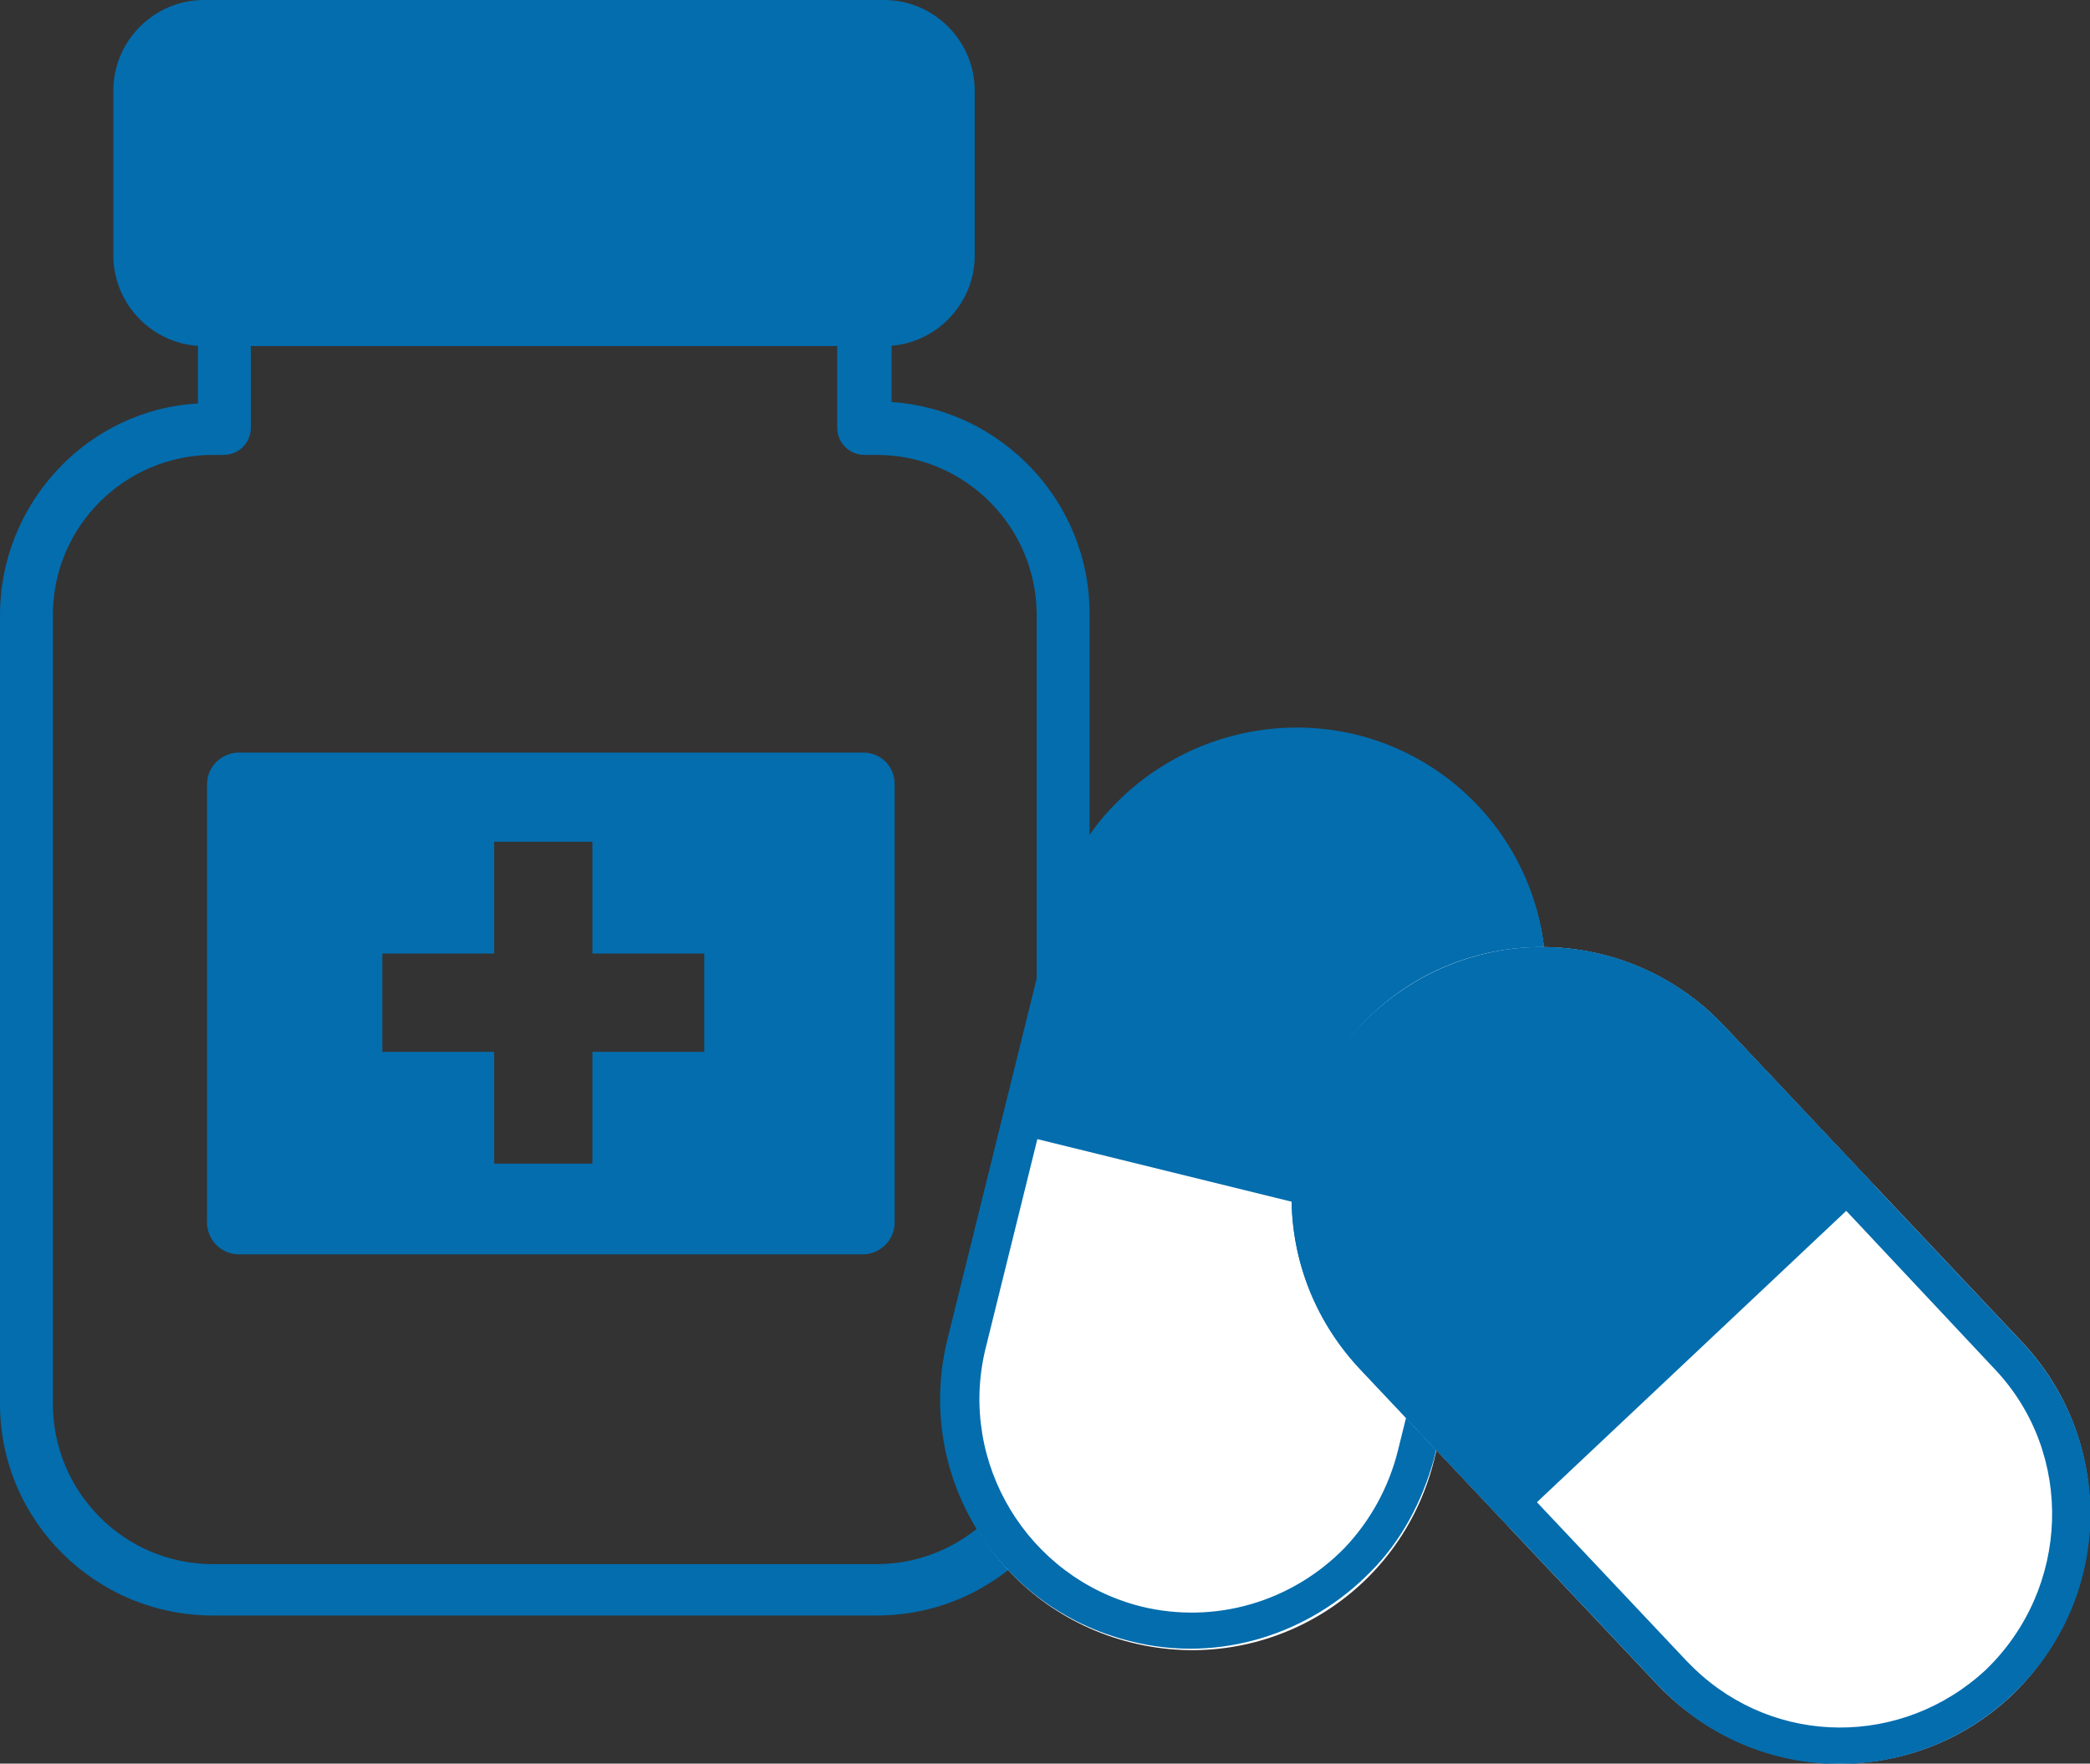
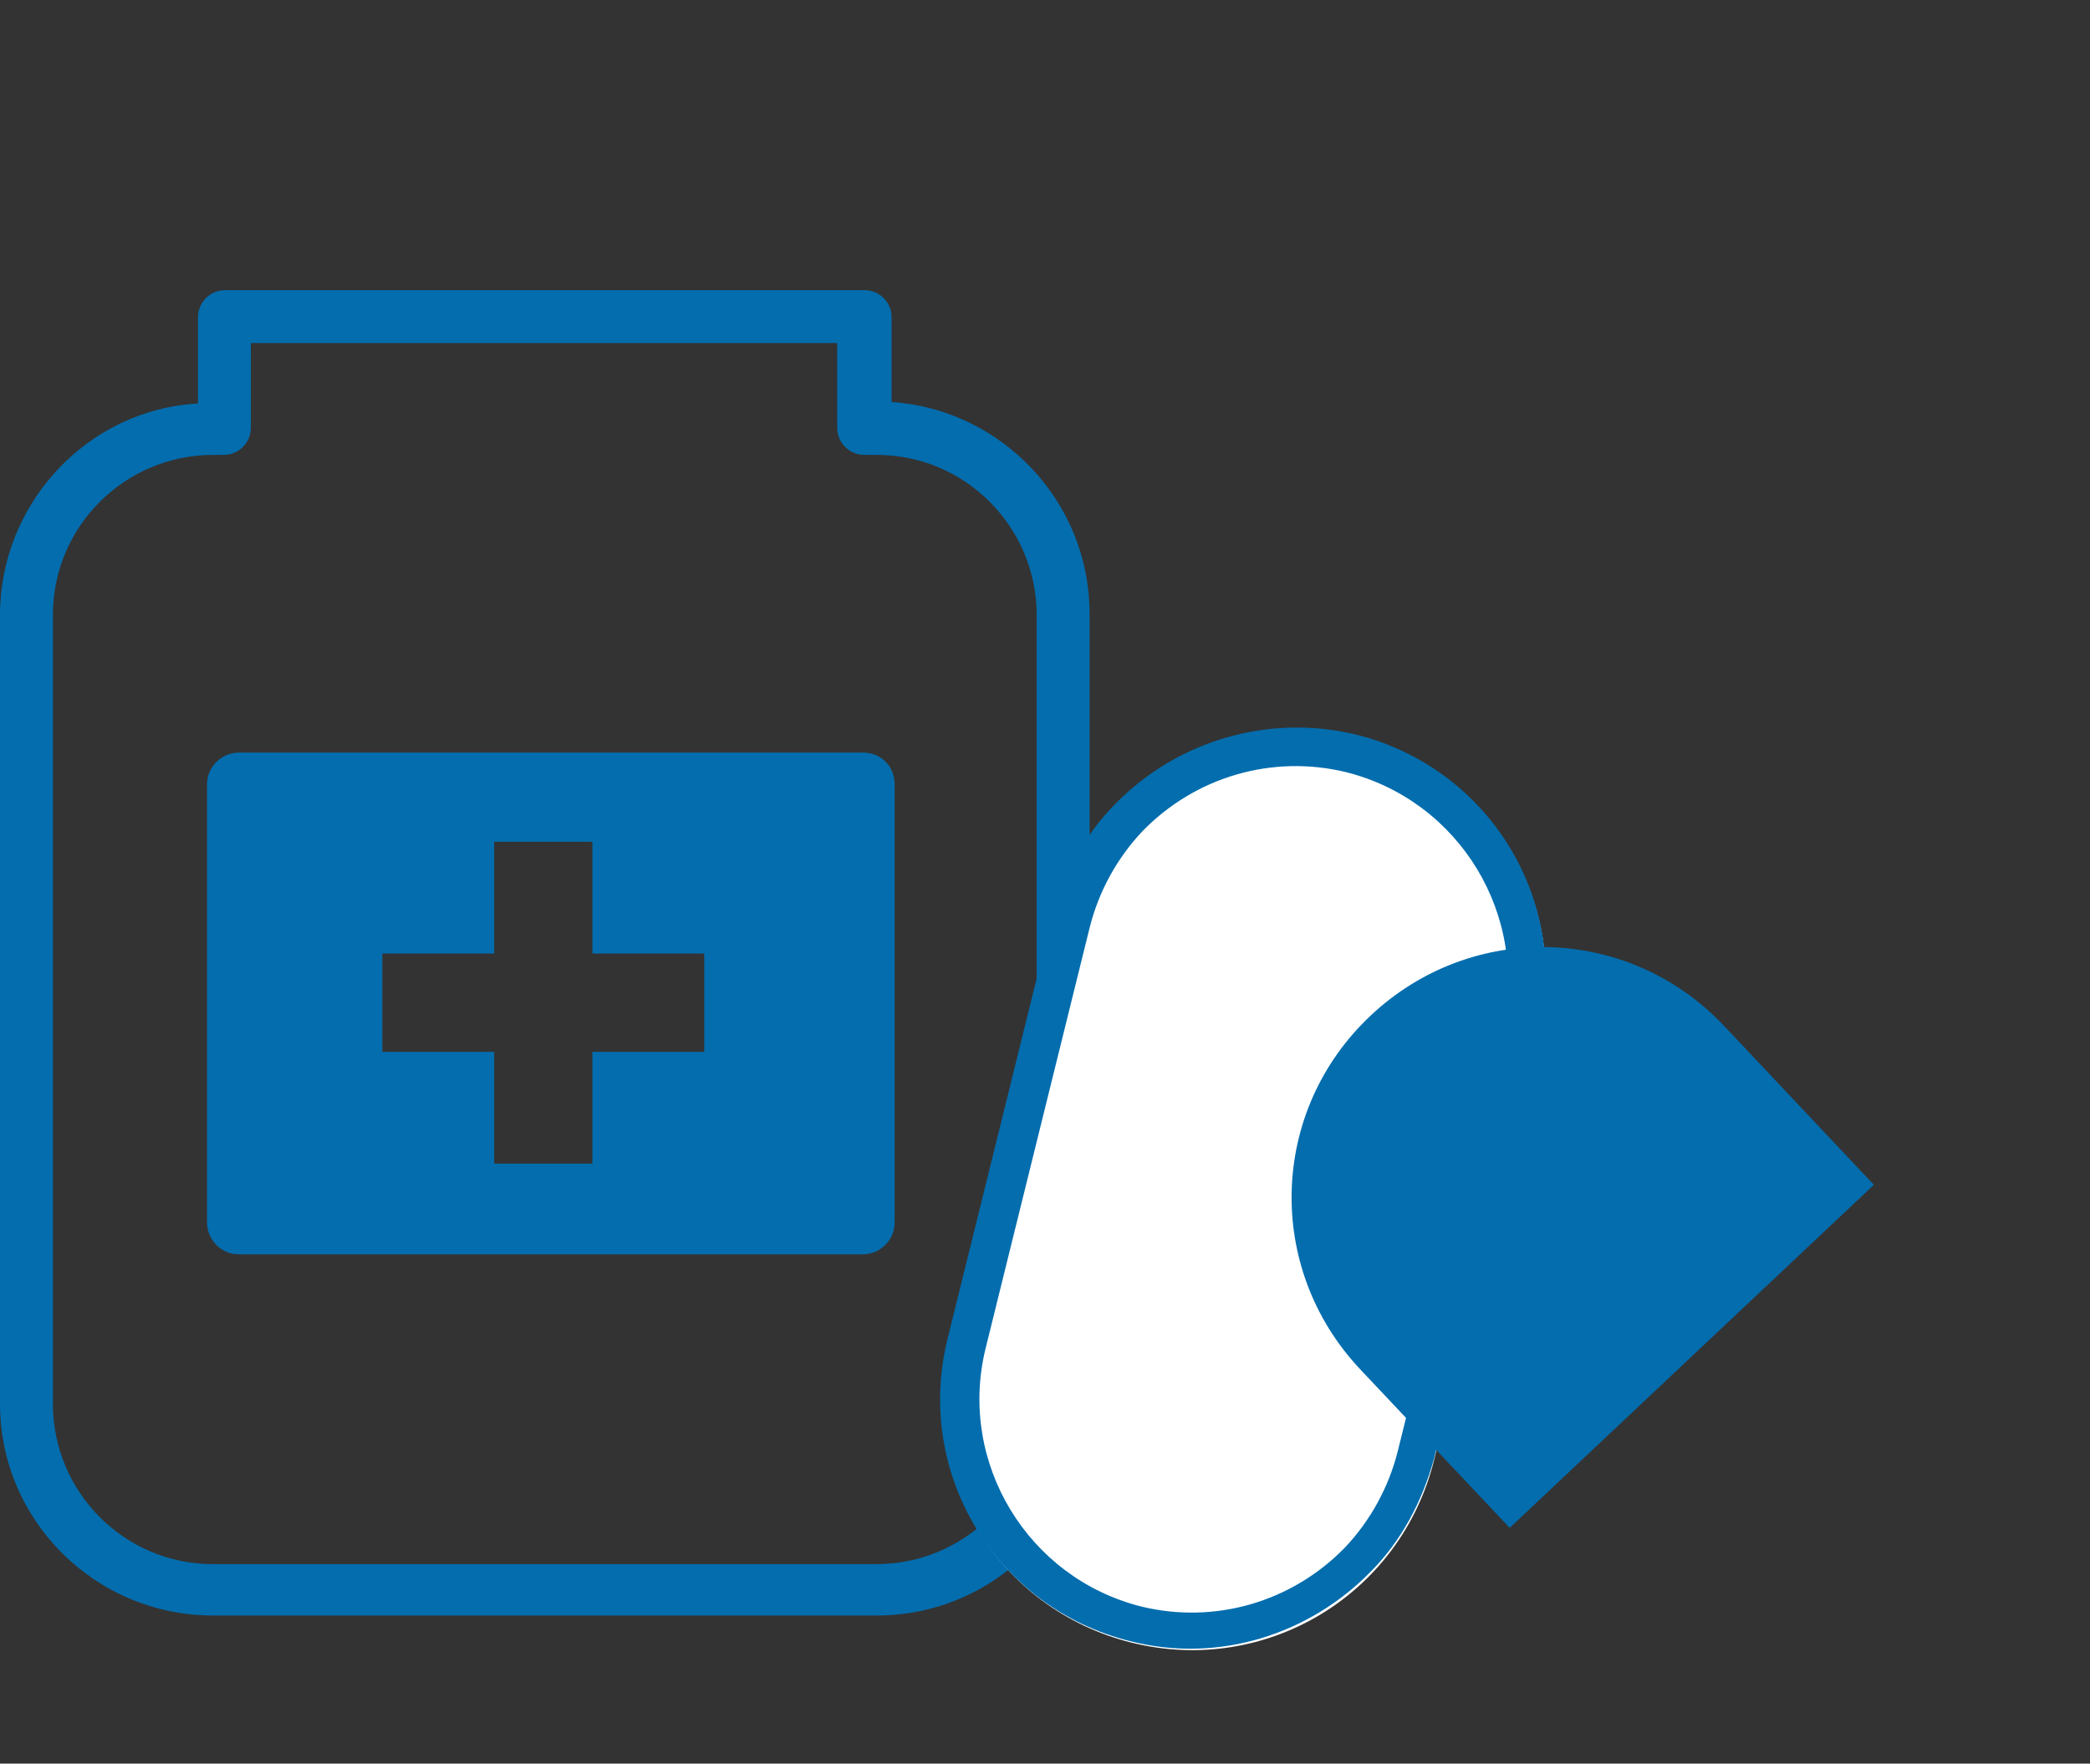
<svg xmlns="http://www.w3.org/2000/svg" version="1.1" id="Layer_1" x="0px" y="0px" viewBox="0 0 138.3 116.7" style="enable-background:new 0 0 138.3 116.7;" xml:space="preserve">
  <rect x="0" y="0" width="138.3" height="116.7" fill="#333333" stroke="none" />
  <style type="text/css">
	.st0{fill:#036DAE;}
	.st1{fill:#FFFFFF;}
</style>
  <g>
    <g>
      <g>
-         <path class="st0" d="M58.5,22.9h-45c-3.3,0-6-2.7-6-6V6c0-3.3,2.7-6,6-6h45c3.3,0,6,2.7,6,6v10.9C64.5,20.2,61.8,22.9,58.5,22.9z     " />
        <path class="st0" d="M58,106.9H14.1C6.3,106.9,0,100.6,0,92.9V40.7c0-7.4,5.8-13.6,13.1-14V21c0-1,0.8-1.8,1.8-1.8h42.3     c1,0,1.8,0.8,1.8,1.8v5.6c7.3,0.5,13.1,6.6,13.1,14v52.2C72.1,100.6,65.8,106.9,58,106.9z M14.1,30.1c-5.8,0-10.6,4.7-10.6,10.6     v52.2c0,5.8,4.7,10.6,10.6,10.6H58c5.8,0,10.6-4.7,10.6-10.6V40.7c0-5.8-4.7-10.6-10.6-10.6h-0.8c-1,0-1.8-0.8-1.8-1.8v-5.6H16.6     v5.6c0,1-0.8,1.8-1.8,1.8H14.1z" />
      </g>
      <path class="st0" d="M57.1,49.8H15.8c-1.1,0-2.1,0.9-2.1,2.1v29c0,1.1,0.9,2.1,2.1,2.1h41.3c1.1,0,2.1-0.9,2.1-2.1v-29    C59.2,50.7,58.3,49.8,57.1,49.8z M46.6,69.6h-7.4v7.4h-6.5v-7.4h-7.4v-6.5h7.4v-7.4h6.5v7.4h7.4V69.6z" />
    </g>
    <g>
      <path class="st1" d="M101.8,68.7l-6.9,27.9c-2.2,8.9-11.1,14.3-20,12.1l0,0c-8.9-2.2-14.3-11.1-12.1-20l6.9-27.9    c2.2-8.9,11.1-14.3,20-12.1l0,0C98.6,50.9,104,59.8,101.8,68.7z" />
-       <path class="st0" d="M69.7,60.8l-3.4,14l32.1,7.9l3.4-14c2.2-8.9-3.2-17.8-12.1-20S71.9,51.9,69.7,60.8z" />
      <path class="st0" d="M75.6,55c3.5-3.6,8.6-5.1,13.5-3.9c7.5,1.9,12.1,9.5,10.3,17L92.5,96c-0.6,2.4-1.8,4.6-3.5,6.4    c-3.5,3.6-8.6,5.1-13.5,3.9c-7.5-1.9-12.1-9.5-10.3-17l6.9-27.9C72.7,59,73.9,56.8,75.6,55 M73.8,53.2c-2,2-3.4,4.6-4.2,7.5    l-6.9,27.9c-2.2,8.9,3.2,17.8,12.1,20l0,0c5.9,1.5,11.9-0.5,15.9-4.6c2-2,3.4-4.6,4.2-7.5l6.9-27.9c2.2-8.9-3.2-17.8-12.1-20l0,0    C83.8,47.2,77.8,49.1,73.8,53.2L73.8,53.2z" />
    </g>
    <g>
-       <path class="st1" d="M114.1,67.9l19.7,20.9c6.3,6.7,5.9,17.1-0.7,23.4l0,0c-6.7,6.3-17.1,5.9-23.4-0.7L90,90.6    c-6.3-6.7-5.9-17.1,0.7-23.4l0,0C97.3,60.9,107.8,61.2,114.1,67.9z" />
      <path class="st0" d="M90,90.6l9.9,10.5l24.1-22.7l-9.9-10.5c-6.3-6.7-16.7-7-23.4-0.7C84,73.5,83.7,83.9,90,90.6z" />
-       <path class="st0" d="M113.5,67.3l-1.7,1.8c0.2,0.2,0.3,0.3,0.5,0.5L132,90.6c5.3,5.6,5,14.5-0.6,19.9c-5.5,5.1-13.9,5.1-19.3-0.1    c-0.2-0.2-0.3-0.3-0.5-0.5L91.8,88.9c-5.3-5.6-5-14.5,0.6-19.9c5.5-5.1,13.9-5.1,19.3,0.1L113.5,67.3 M113.5,67.3    c-6.3-6.1-16.3-6.2-22.8-0.1c-6.7,6.3-7,16.7-0.7,23.4l19.7,20.9c0.2,0.2,0.4,0.4,0.6,0.6c6.3,6.1,16.3,6.2,22.8,0.1l0,0    c6.7-6.3,7-16.7,0.7-23.4l-19.7-20.9C113.9,67.7,113.7,67.5,113.5,67.3L113.5,67.3z" />
    </g>
  </g>
</svg>